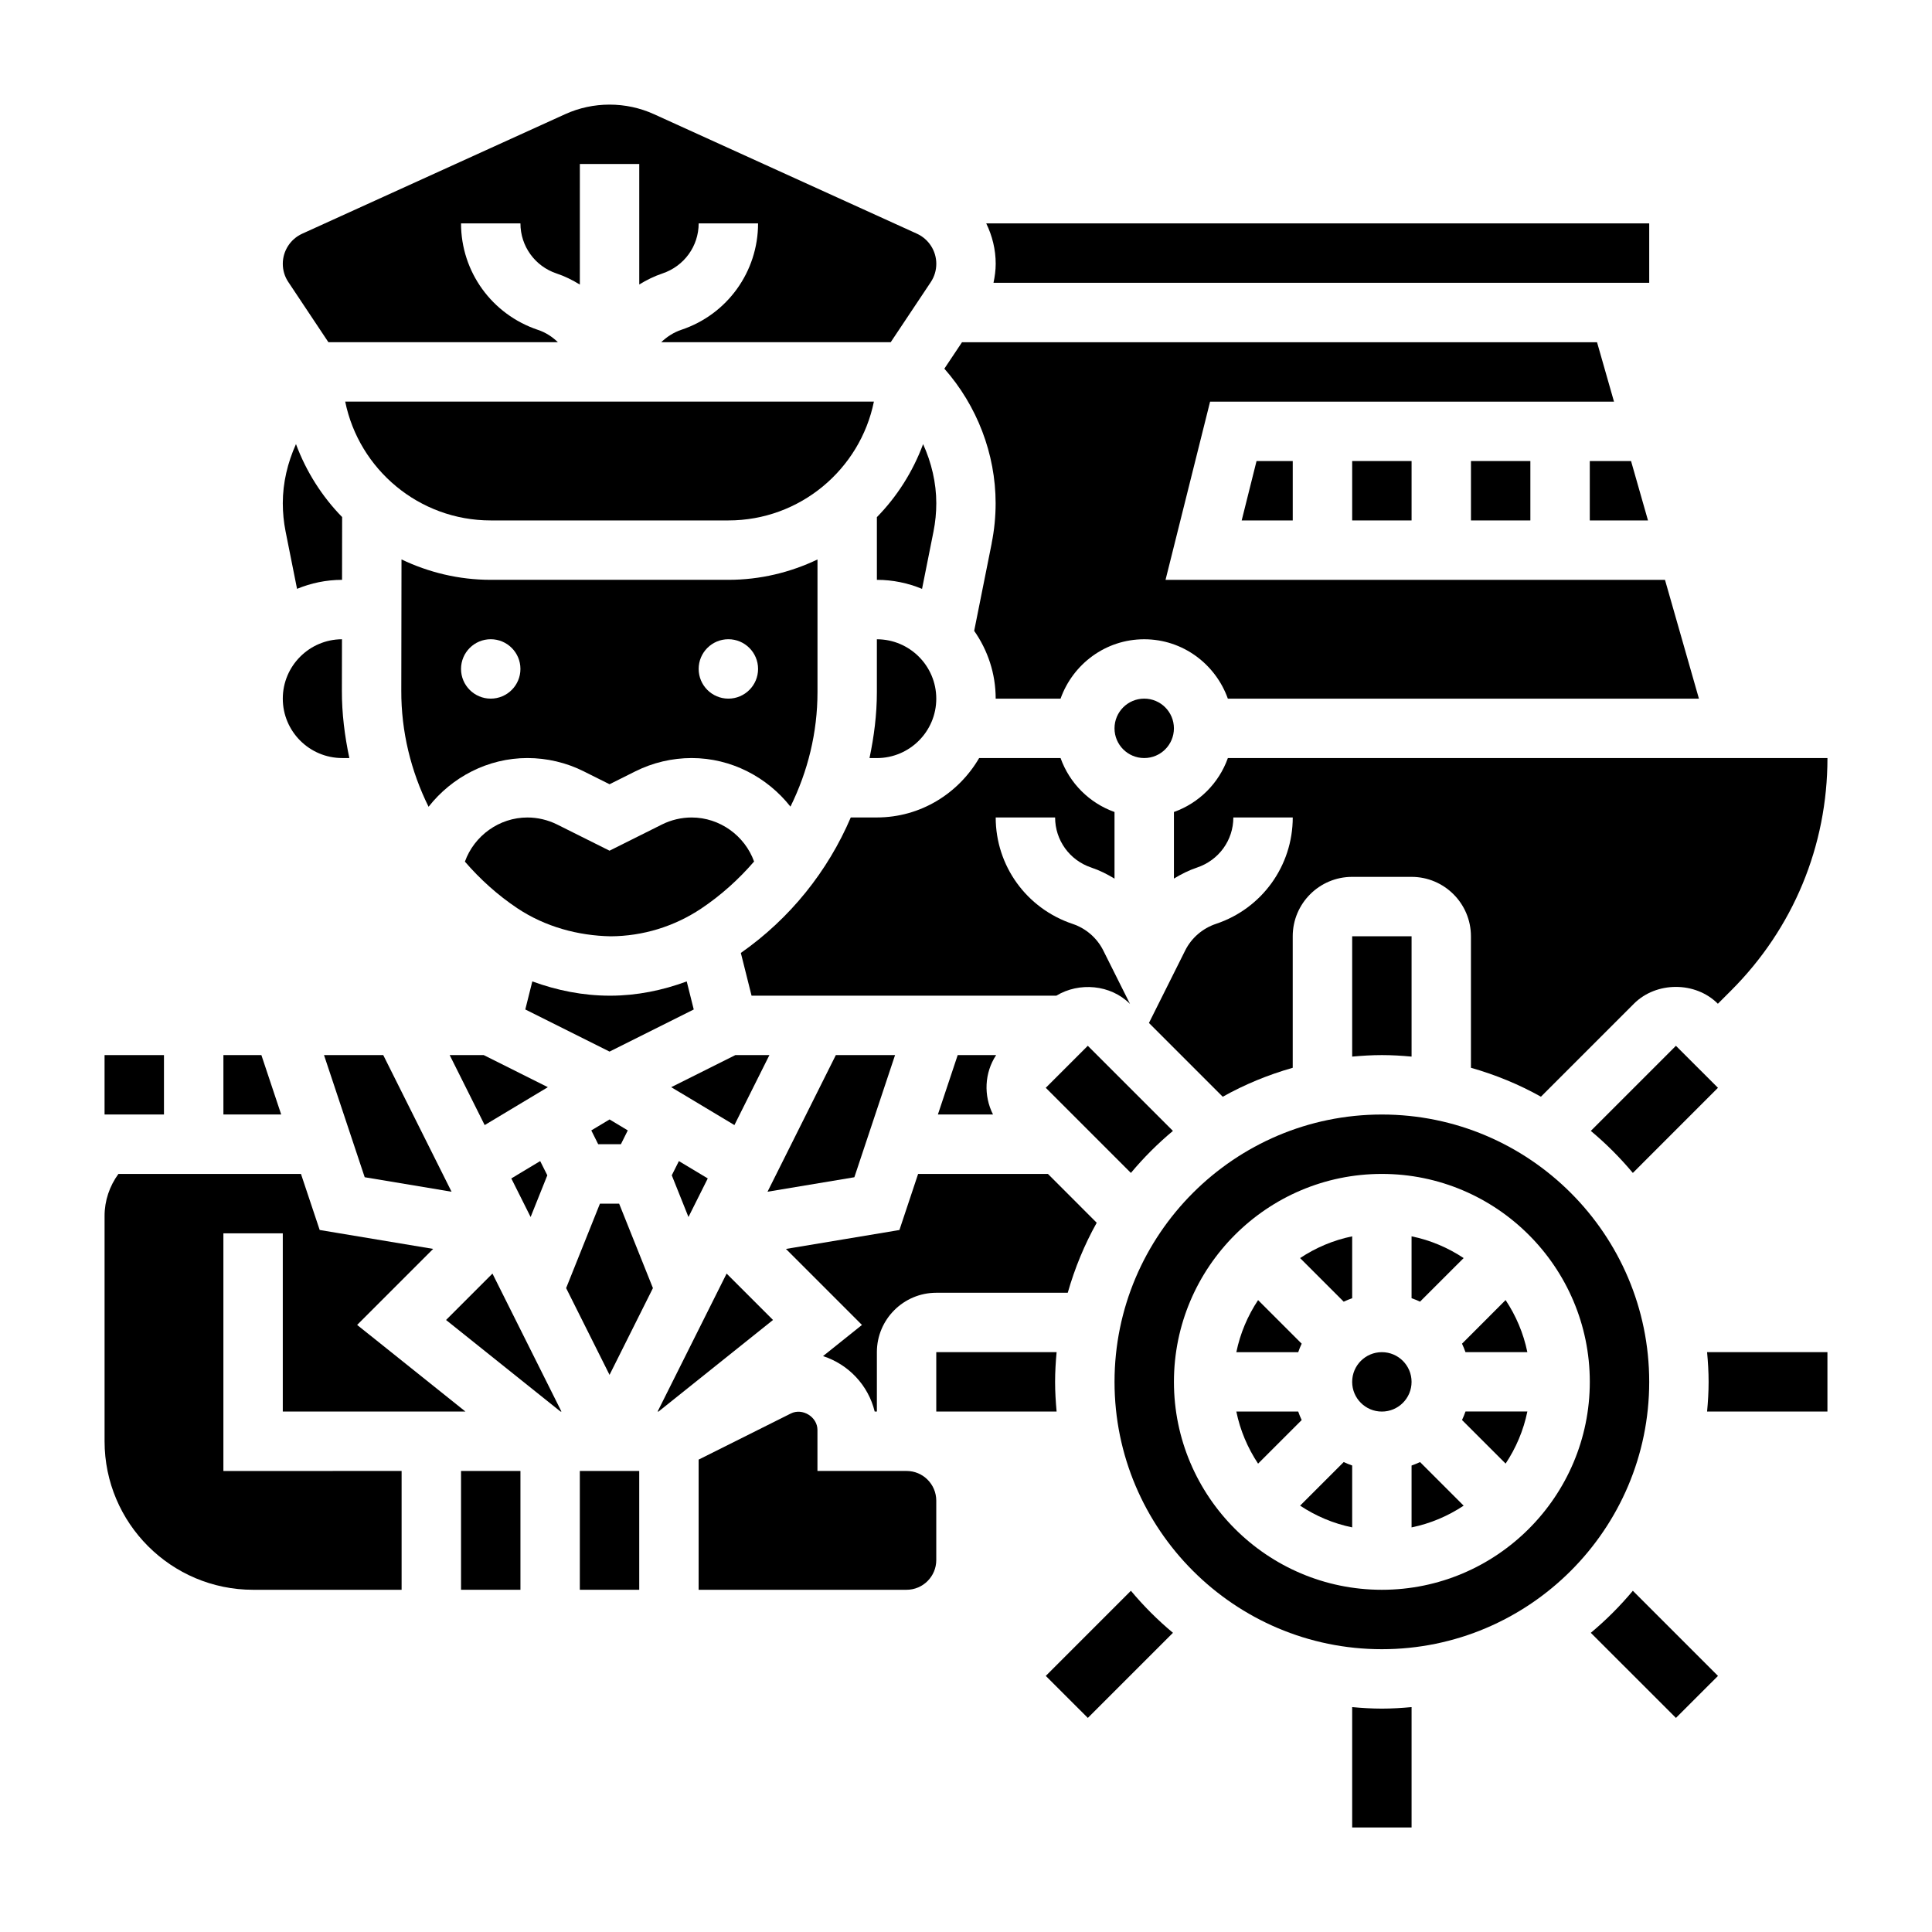
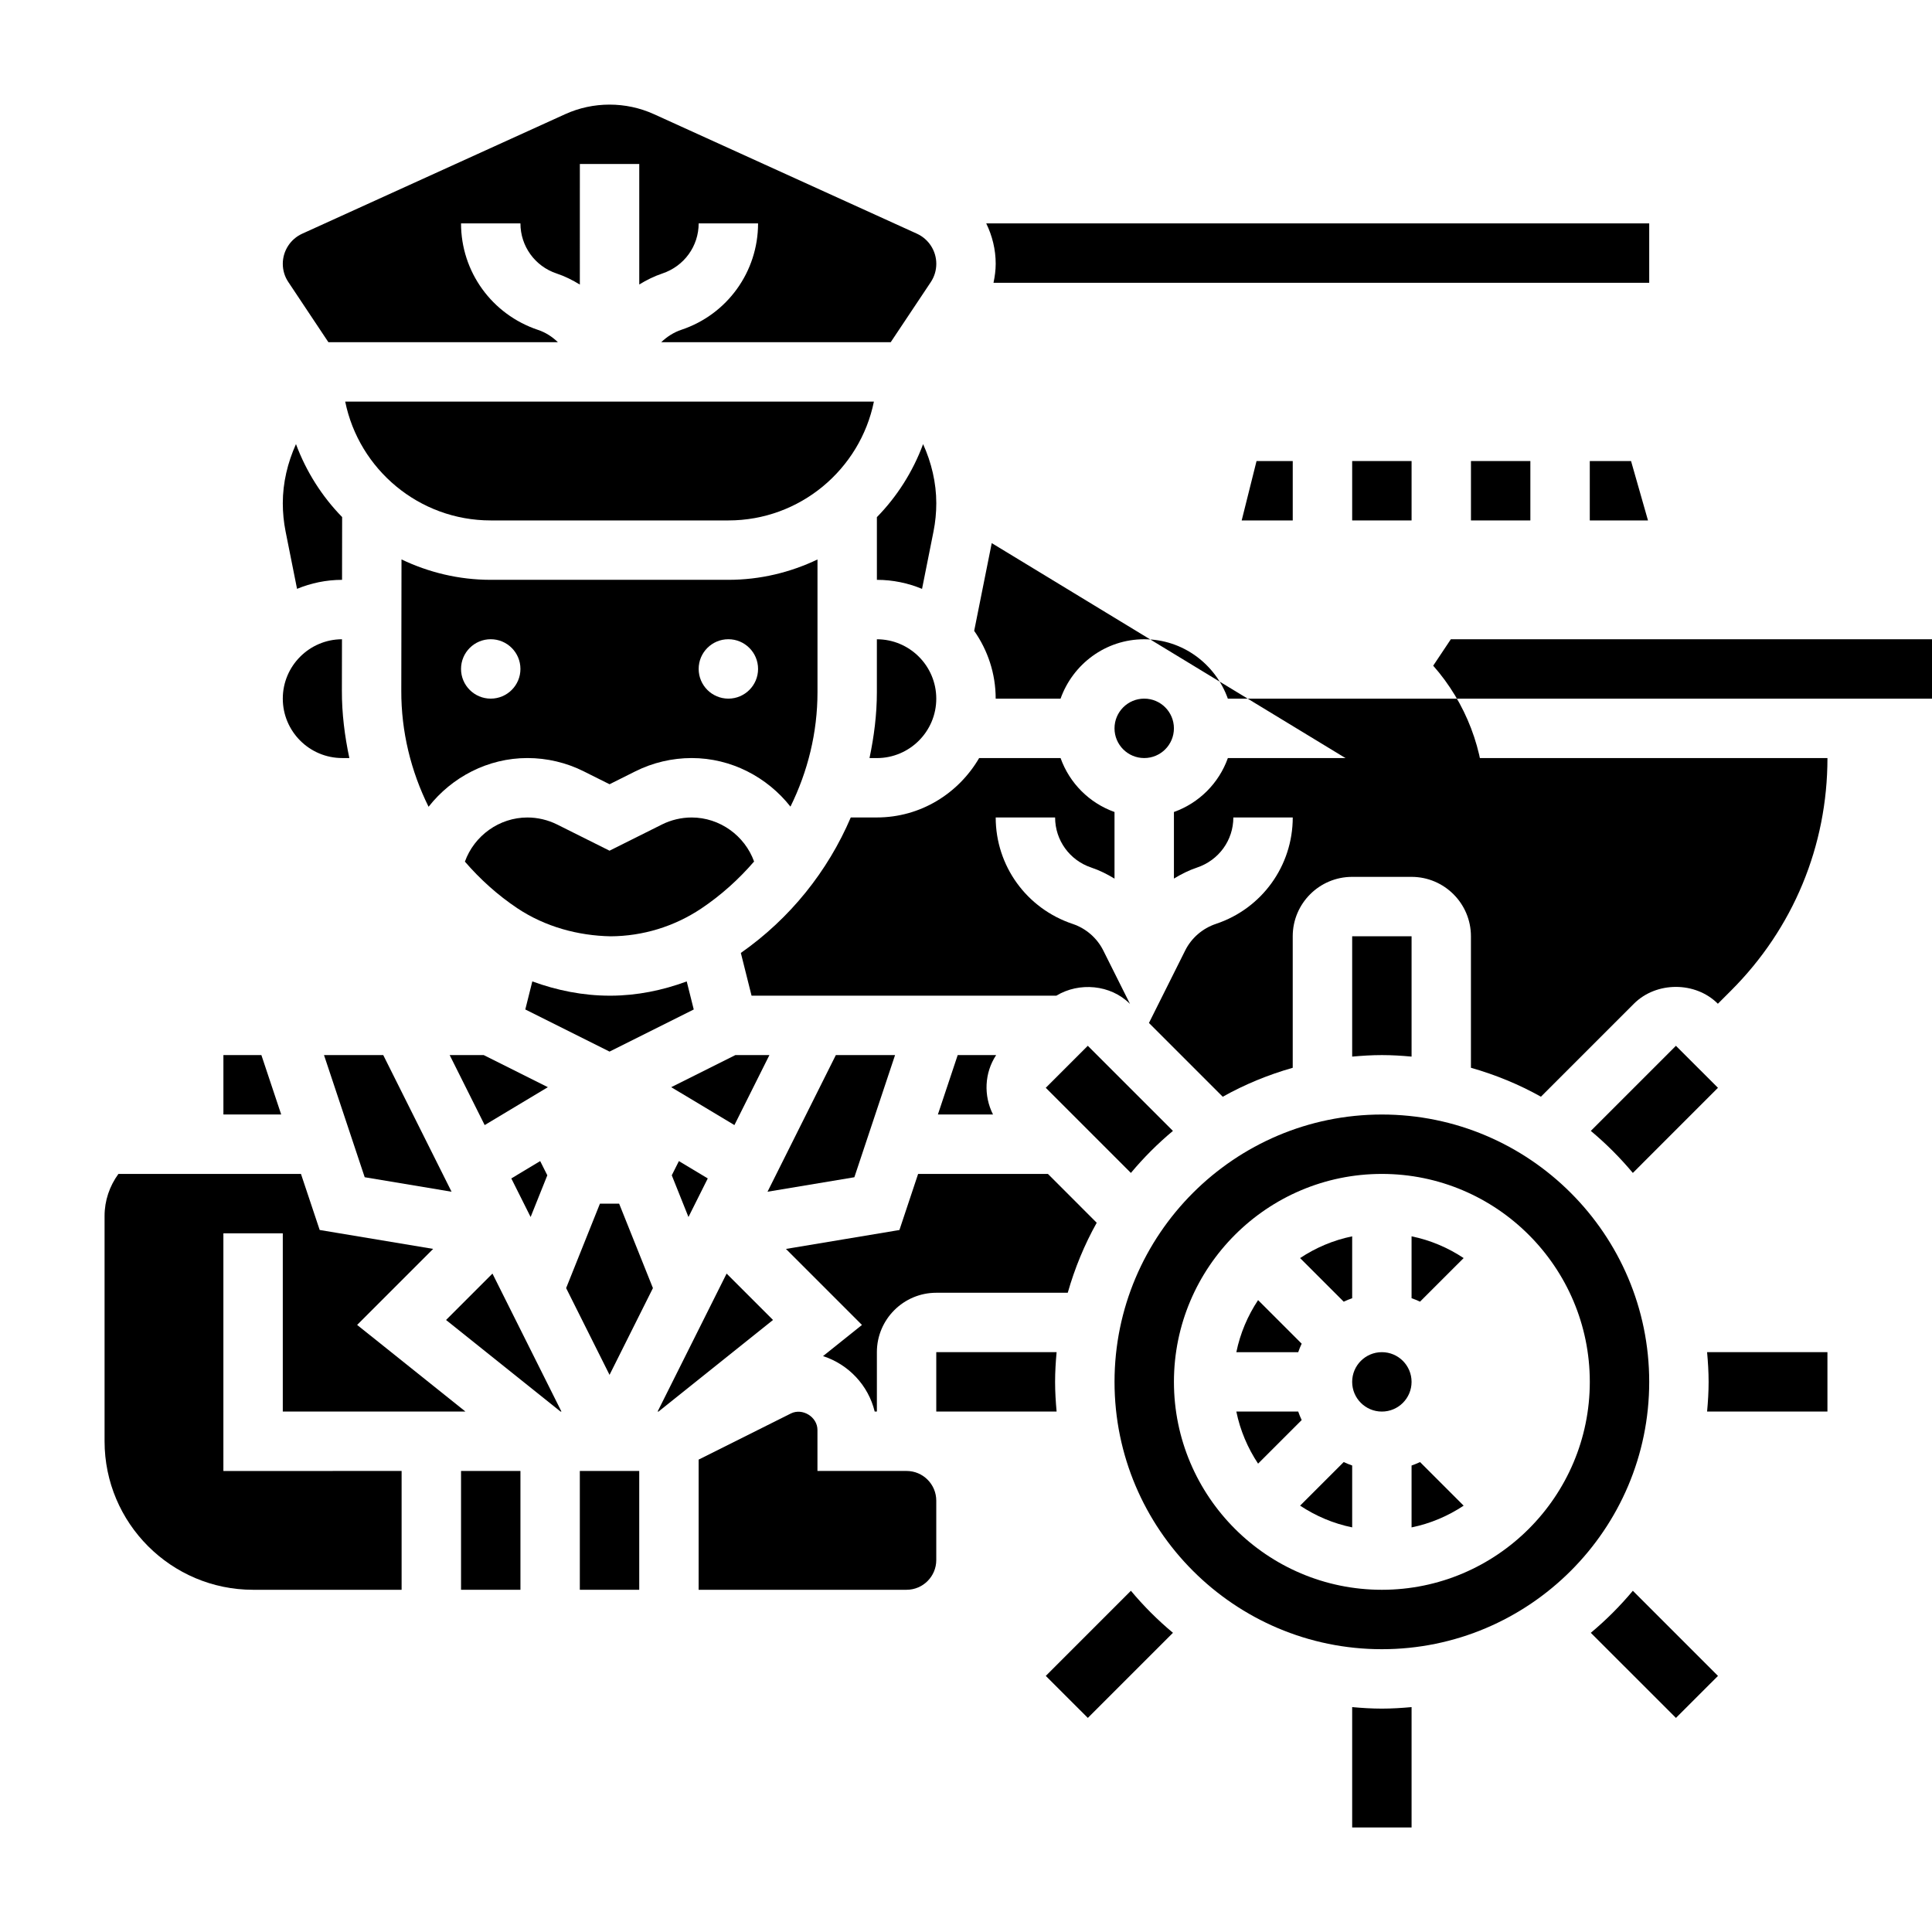
<svg xmlns="http://www.w3.org/2000/svg" fill="#000000" width="800px" height="800px" version="1.1" viewBox="144 144 512 512">
  <g>
    <path d="m381.2 423.61h-15.695l-18.105 36.211 23.016-3.84z" />
    <path d="m486.59 281.92v-15.742h-9.594l-3.938 15.742z" />
    <path d="m240.65 455.98 23.02 3.84-18.105-36.211h-15.699z" />
    <path d="m274.05 281.92h62.977c19.012 0 34.914-13.547 38.566-31.488h-140.11c3.652 17.941 19.555 31.488 38.566 31.488z" />
    <path d="m376.38 327.43c0 5.953-0.754 11.777-1.953 17.469h1.953c8.684 0 15.742-7.062 15.742-15.742 0-8.684-7.062-15.742-15.742-15.742z" />
    <path d="m391.39 284.84c0.488-2.449 0.738-4.977 0.738-7.481 0-5.434-1.281-10.762-3.496-15.664-2.715 7.297-6.894 13.887-12.25 19.355l0.004 16.613c4.234 0 8.273 0.867 11.965 2.394z" />
    <path d="m533.82 266.18h15.742v15.742h-15.742z" />
    <path d="m281.11 384.7c7.383 4.922 16.113 7.266 24.719 7.43 8.543-0.047 16.832-2.582 23.961-7.328 5.328-3.559 9.996-7.801 14.051-12.492-2.461-6.824-9.074-11.668-16.551-11.668-2.715 0-5.441 0.645-7.871 1.859l-13.887 6.941-13.887-6.941c-2.434-1.211-5.156-1.859-7.871-1.859-7.484 0-14.113 4.848-16.57 11.699 4.019 4.652 8.648 8.848 13.906 12.359z" />
    <path d="m502.34 266.18h15.742v15.742h-15.742z" />
-     <path d="m406.82 287.93-4.652 23.254c3.574 5.102 5.699 11.281 5.699 17.969h17.191c3.258-9.141 11.918-15.742 22.168-15.742s18.91 6.606 22.168 15.742h124.84l-8.996-31.488-132.36 0.004 11.809-47.23h107.04l-4.496-15.742-168.29-0.004-4.676 7.008c8.641 9.781 13.586 22.574 13.586 35.664 0 3.535-0.348 7.094-1.047 10.566z" />
+     <path d="m406.82 287.93-4.652 23.254c3.574 5.102 5.699 11.281 5.699 17.969h17.191c3.258-9.141 11.918-15.742 22.168-15.742s18.91 6.606 22.168 15.742h124.84h107.04l-4.496-15.742-168.29-0.004-4.676 7.008c8.641 9.781 13.586 22.574 13.586 35.664 0 3.535-0.348 7.094-1.047 10.566z" />
    <path d="m407.29 218.94h173.77v-15.742h-175.7c1.598 3.281 2.512 6.926 2.512 10.703 0 1.719-0.238 3.394-0.582 5.039z" />
    <path d="m454.84 443.7-22.562-22.555-11.141 11.133 22.562 22.562c3.379-4.047 7.102-7.769 11.141-11.141z" />
    <path d="m565.31 281.92h15.426l-4.492-15.742h-10.934z" />
    <path d="m298.69 348.41 6.848 3.422 6.848-3.426c4.606-2.305 9.762-3.516 14.91-3.516 10.469 0 20.004 5.039 26.184 12.871 4.598-9.312 7.164-19.625 7.164-30.34v-35.156c-7.172 3.418-15.156 5.394-23.617 5.394h-62.977c-8.469 0-16.469-1.977-23.648-5.406l-0.055 34.777c-0.039 10.879 2.559 21.34 7.227 30.773 6.172-7.859 15.719-12.914 26.207-12.914 5.148 0 10.305 1.211 14.91 3.519zm38.336-35.008c4.344 0 7.871 3.527 7.871 7.871s-3.527 7.871-7.871 7.871-7.871-3.527-7.871-7.871c-0.004-4.344 3.523-7.871 7.871-7.871zm-62.977 15.742c-4.344 0-7.871-3.527-7.871-7.871s3.527-7.871 7.871-7.871 7.871 3.527 7.871 7.871c0 4.348-3.527 7.871-7.871 7.871z" />
    <path d="m397.8 423.61-5.25 15.742h14.609c-2.519-4.984-2.289-11.012 0.828-15.742z" />
    <path d="m502.34 392.12v31.891c2.598-0.234 5.211-0.402 7.871-0.402 2.66 0 5.273 0.164 7.871 0.402v-31.891z" />
    <path d="m347.9 423.61h-9.023l-16.996 8.504 16.746 10.043z" />
    <path d="m326.45 466.52 5.117-10.223-7.652-4.598-1.887 3.769z" />
    <path d="m628.29 344.89h-158.89c-2.379 6.668-7.629 11.918-14.297 14.297v17.648c1.914-1.164 3.922-2.188 6.094-2.914 5.809-1.938 9.652-7.258 9.652-13.289h15.742c0 12.809-8.164 24.137-20.316 28.191-3.59 1.195-6.535 3.754-8.18 7.047l-9.613 19.223 19.555 19.555c5.801-3.25 12.02-5.816 18.547-7.676v-34.852c0-8.684 7.062-15.742 15.742-15.742h15.742c8.684 0 15.742 7.062 15.742 15.742v34.848c6.527 1.859 12.746 4.418 18.547 7.668l24.633-24.633c5.953-5.953 16.328-5.953 22.262 0l3.496-3.496c16.473-16.457 25.543-38.34 25.543-61.617z" />
    <path d="m565.58 443.7c4.039 3.371 7.769 7.102 11.141 11.141l22.555-22.562-11.141-11.133z" />
    <path d="m375.8 518.08h0.582v-15.742c0-8.684 7.062-15.742 15.742-15.742h34.84c1.859-6.527 4.426-12.746 7.676-18.555l-12.93-12.938h-34.402l-4.953 14.863-30.07 5.016 20.145 20.145-10.32 8.258c6.746 2.18 12.008 7.731 13.691 14.695z" />
    <path d="m433.17 373.9c2.211 0.738 4.258 1.77 6.188 2.945v-17.656c-6.668-2.379-11.918-7.629-14.297-14.297h-21.578c-5.465 9.367-15.508 15.742-27.109 15.742h-6.91c-6.102 14.266-16.059 26.742-29.133 35.906l2.84 11.328h80.766c6.023-3.652 14.367-2.961 19.477 2.141l0.055 0.055-7.102-14.199c-1.645-3.289-4.59-5.84-8.078-7.008-12.254-4.086-20.418-15.414-20.418-28.223h15.742c0 6.031 3.844 11.352 9.559 13.266z" />
    <path d="m455.1 337.02c0 4.348-3.523 7.871-7.871 7.871-4.348 0-7.871-3.523-7.871-7.871 0-4.348 3.523-7.875 7.871-7.875 4.348 0 7.871 3.527 7.871 7.875" />
    <path d="m284.62 466.52 4.426-11.051-1.891-3.769-7.652 4.598z" />
    <path d="m272.19 423.61h-9.02l9.273 18.547 16.742-10.043z" />
    <path d="m325.99 404.09c-6.438 2.371-13.168 3.746-20.074 3.777h-0.316c-7.086 0-13.98-1.387-20.531-3.785l-1.859 7.438 22.324 11.164 22.316-11.164z" />
-     <path d="m300.7 443.57 1.828 3.66h6.016l1.824-3.66-4.832-2.906z" />
    <path d="m488.04 518.08h-16.398c1.023 5.016 3.023 9.668 5.762 13.801l11.555-11.547c-0.352-0.734-0.641-1.48-0.918-2.254z" />
    <path d="m488.96 500.09-11.555-11.547c-2.738 4.125-4.738 8.785-5.762 13.801h16.398c0.273-0.781 0.562-1.527 0.918-2.254z" />
    <path d="m502.34 488.04v-16.398c-5.016 1.023-9.676 3.023-13.801 5.762l11.555 11.555c0.727-0.352 1.473-0.641 2.246-0.918z" />
    <path d="m488.54 543.01c4.133 2.738 8.785 4.738 13.801 5.762v-16.398c-0.77-0.277-1.52-0.566-2.242-0.914z" />
    <path d="m518.08 510.21c0 4.348-3.523 7.871-7.871 7.871-4.348 0-7.871-3.523-7.871-7.871 0-4.348 3.523-7.871 7.871-7.871 4.348 0 7.871 3.523 7.871 7.871" />
    <path d="m502.34 596.4v31.891h15.742v-31.891c-2.598 0.234-5.211 0.402-7.871 0.402-2.66 0-5.273-0.168-7.871-0.402z" />
    <path d="m531.88 477.4c-4.133-2.738-8.785-4.738-13.801-5.762v16.398c0.77 0.277 1.52 0.566 2.242 0.914z" />
-     <path d="m531.45 520.32 11.555 11.547c2.738-4.125 4.738-8.785 5.762-13.801h-16.398c-0.273 0.781-0.562 1.527-0.918 2.254z" />
    <path d="m518.08 532.38v16.398c5.016-1.023 9.676-3.023 13.801-5.762l-11.555-11.555c-0.727 0.352-1.473 0.641-2.246 0.918z" />
    <path d="m510.21 439.36c-39.062 0-70.848 31.781-70.848 70.848 0 39.07 31.789 70.848 70.848 70.848 39.062 0 70.848-31.781 70.848-70.848 0-39.07-31.785-70.848-70.848-70.848zm0 125.95c-30.387 0-55.105-24.727-55.105-55.105 0-30.379 24.719-55.105 55.105-55.105s55.105 24.727 55.105 55.105c0 30.379-24.719 55.105-55.105 55.105z" />
    <path d="m596.8 510.21c0 2.66-0.164 5.273-0.402 7.871h31.891v-15.742h-31.891c0.234 2.598 0.402 5.211 0.402 7.871z" />
    <path d="m565.58 576.71 22.562 22.555 11.141-11.133-22.562-22.562c-3.379 4.047-7.102 7.769-11.141 11.141z" />
-     <path d="m531.45 500.09c0.348 0.73 0.637 1.48 0.914 2.242h16.398c-1.023-5.016-3.023-9.668-5.762-13.801z" />
    <path d="m231.03 234.69h60.82c-1.496-1.449-3.266-2.598-5.258-3.258-12.254-4.098-20.414-15.426-20.414-28.23h15.742c0 6.031 3.84 11.352 9.555 13.266 2.211 0.73 4.25 1.762 6.188 2.945l0.004-31.957h15.742v31.938c1.914-1.164 3.922-2.18 6.094-2.906 5.809-1.934 9.648-7.258 9.648-13.285h15.742c0 12.809-8.164 24.137-20.316 28.191-2.047 0.684-3.84 1.852-5.352 3.297h60.82l10.613-15.918c0.965-1.449 1.469-3.125 1.469-4.867 0-3.426-2.016-6.551-5.133-7.973l-69.676-31.668c-7.438-3.387-16.129-3.387-23.555 0l-69.688 31.676c-3.117 1.418-5.133 4.551-5.133 7.965 0 1.738 0.504 3.418 1.473 4.848z" />
    <path d="m443.7 565.57-22.555 22.562 11.141 11.133 22.562-22.555c-4.055-3.371-7.777-7.102-11.148-11.141z" />
    <path d="m203.2 470.85h15.742v47.23h48.406l-28.703-22.961 20.145-20.145-30.07-5.016-4.961-14.855h-48.379c-2.348 3.231-3.668 7.07-3.668 11.133v59.715c0 21.703 17.656 39.359 39.359 39.359h39.359v-31.488l-47.23 0.004z" />
    <path d="m266.18 533.82h15.742v31.488h-15.742z" />
    <path d="m297.66 533.82h15.742v31.488h-15.742z" />
    <path d="m262.21 493.81 30.34 24.27h0.242l-18.285-36.566z" />
-     <path d="m171.71 423.61h15.742v15.742h-15.742z" />
    <path d="m234.69 344.89h1.891c-1.234-5.832-2-11.801-1.977-17.902l0.023-13.578c-8.652 0.031-15.684 7.078-15.684 15.734 0 8.684 7.062 15.746 15.746 15.746z" />
    <path d="m302.99 462.98-8.961 22.379 11.504 22.992 11.5-22.992-8.957-22.379z" />
    <path d="m423.61 510.21c0-2.66 0.164-5.273 0.402-7.871h-31.891v15.742h31.891c-0.234-2.598-0.402-5.211-0.402-7.871z" />
    <path d="m213.27 423.61h-10.066v15.746h15.316z" />
    <path d="m222.72 300.05c3.684-1.52 7.699-2.379 11.926-2.387l0.023-16.633c-5.344-5.465-9.516-12.043-12.234-19.34-2.207 4.902-3.492 10.234-3.492 15.664 0 2.504 0.25 5.031 0.738 7.484z" />
    <path d="m384.25 533.82h-23.617v-10.879c0-3.441-3.969-5.887-7.047-4.352l-24.441 12.223v34.496h55.105c4.336 0 7.871-3.527 7.871-7.871v-15.742c0-4.352-3.531-7.875-7.871-7.875z" />
    <path d="m336.56 481.51-18.289 36.566h0.246l30.34-24.27z" />
  </g>
</svg>